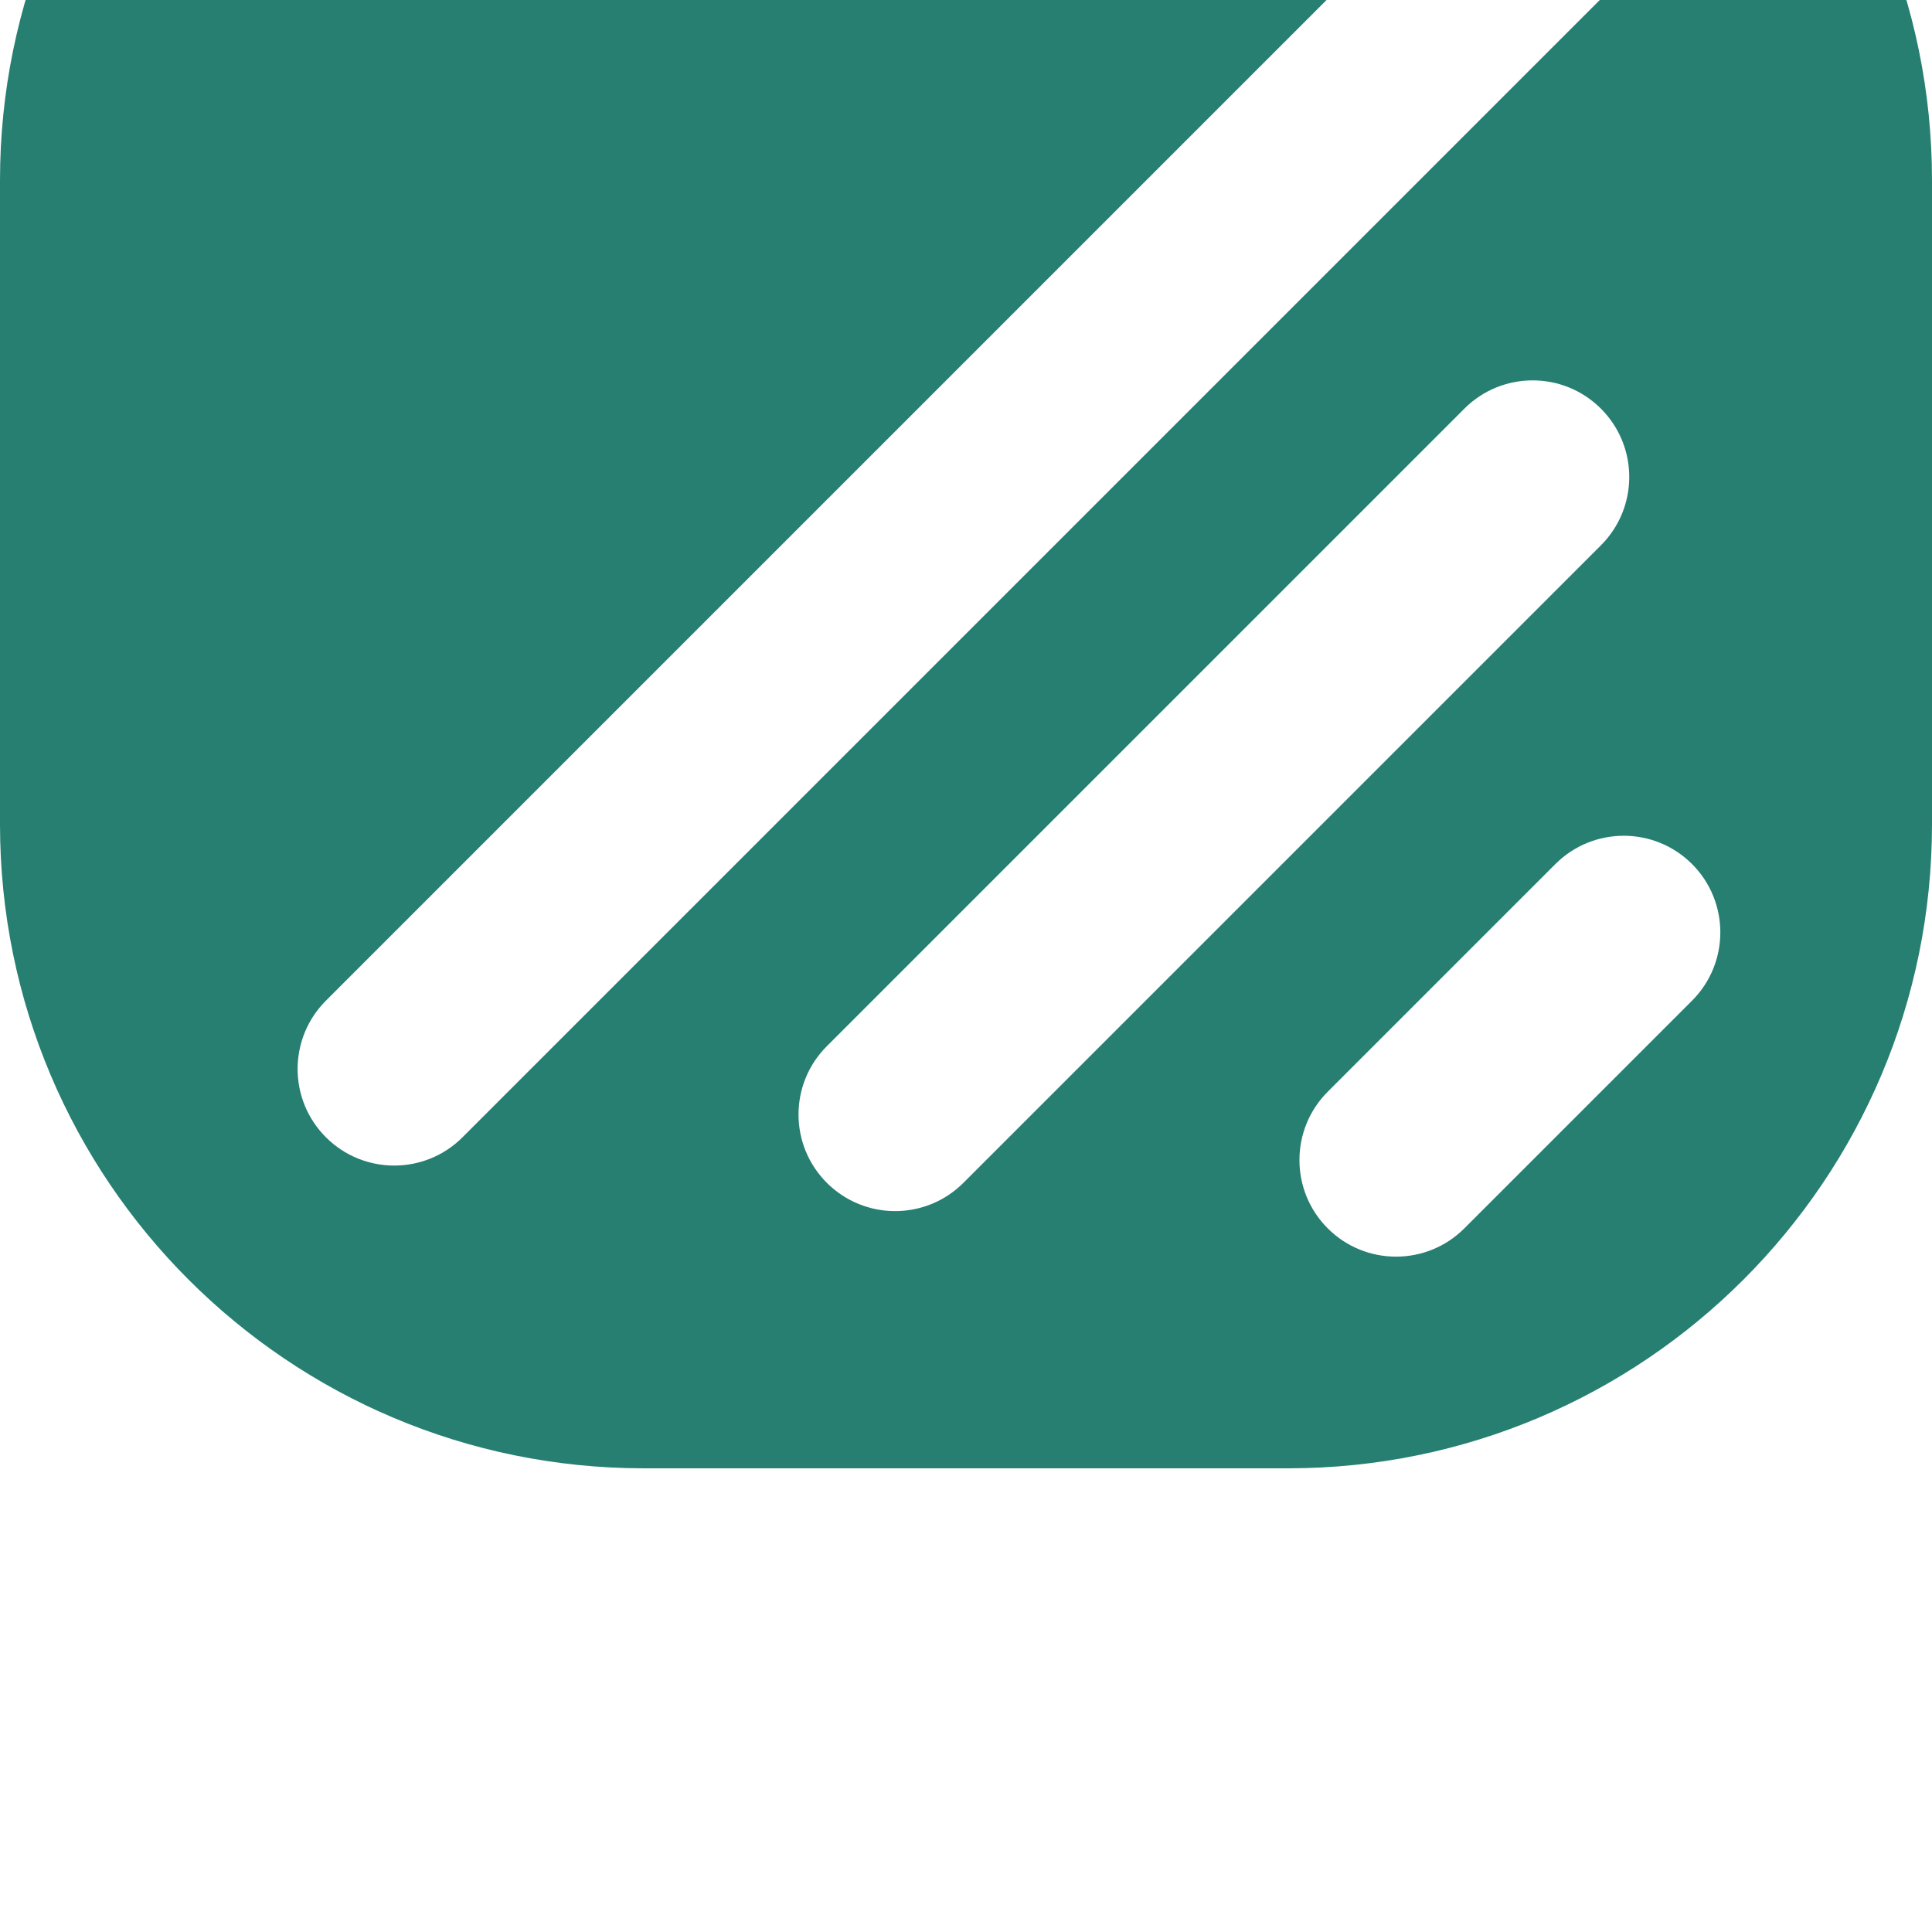
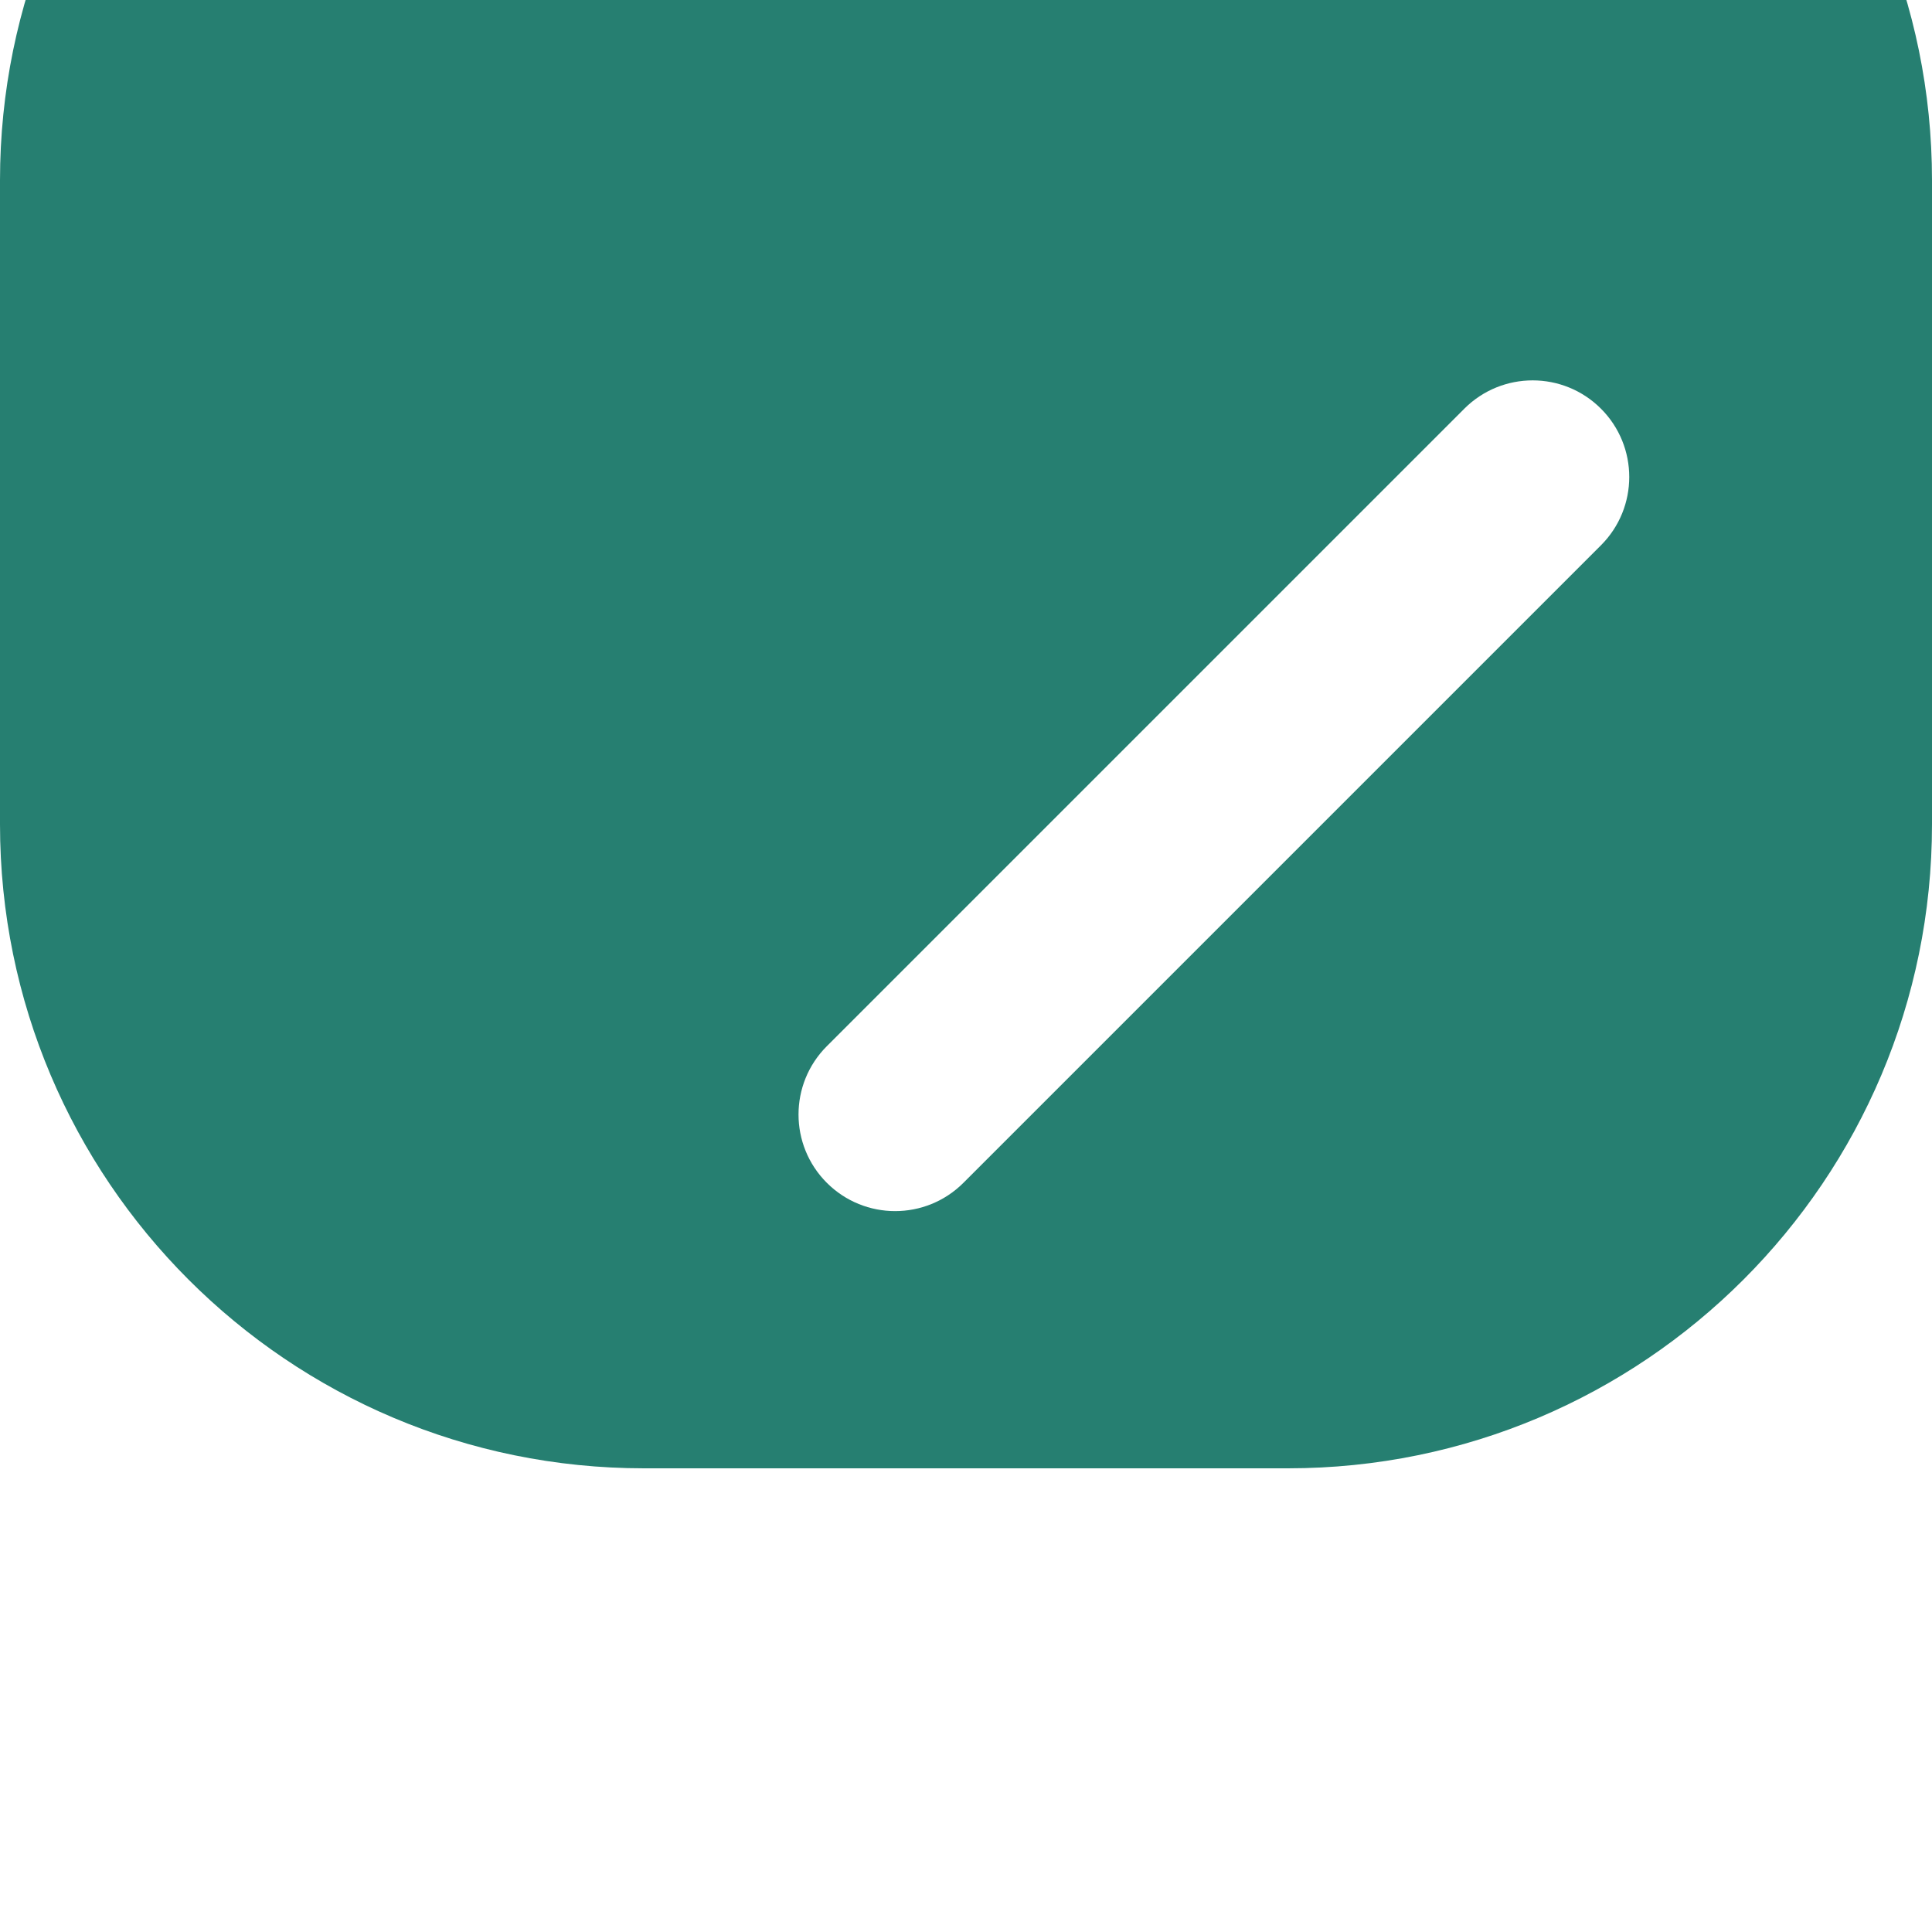
<svg xmlns="http://www.w3.org/2000/svg" width="100" height="100" viewBox="0 0 100 100" fill="none">
  <g filter="url(#filter0_i_1_13)">
    <path d="M-1.14441e-05 33.333C-1.14441e-05 14.924 14.924 1.52588e-05 33.333 1.52588e-05H66.667C85.076 1.52588e-05 100 14.924 100 33.333V66.667C100 85.076 85.076 100 66.667 100H33.333C14.924 100 -1.14441e-05 85.076 -1.14441e-05 66.667V33.333Z" fill="#267F71" />
-     <path d="M75.794 16.869C77.747 14.916 80.913 14.916 82.865 16.869C84.818 18.822 84.818 21.987 82.865 23.94L23.94 82.865C21.987 84.818 18.822 84.818 16.869 82.865C14.916 80.913 14.916 77.747 16.869 75.794L75.794 16.869Z" fill="white" />
    <path d="M75.794 45.153C77.747 43.2 80.913 43.2 82.865 45.153C84.818 47.106 84.818 50.272 82.865 52.224L49.867 85.222C47.915 87.175 44.749 87.175 42.796 85.222C40.843 83.27 40.843 80.104 42.796 78.151L75.794 45.153Z" fill="white" />
-     <path d="M80.508 68.723C82.461 66.771 85.627 66.771 87.58 68.723C89.532 70.676 89.532 73.842 87.58 75.794L75.794 87.58C73.842 89.532 70.676 89.532 68.723 87.58C66.771 85.627 66.771 82.461 68.723 80.508L80.508 68.723Z" fill="white" />
  </g>
  <defs>
    <filter id="filter0_i_1_13" x="-1.14441e-05" y="-24" width="100" height="124" filterUnits="userSpaceOnUse" color-interpolation-filters="sRGB">
      <feFlood flood-opacity="0" result="BackgroundImageFix" />
      <feBlend mode="normal" in="SourceGraphic" in2="BackgroundImageFix" result="shape" />
      <feColorMatrix in="SourceAlpha" type="matrix" values="0 0 0 0 0 0 0 0 0 0 0 0 0 0 0 0 0 0 127 0" result="hardAlpha" />
      <feOffset dy="-24" />
      <feGaussianBlur stdDeviation="15.5" />
      <feComposite in2="hardAlpha" operator="arithmetic" k2="-1" k3="1" />
      <feColorMatrix type="matrix" values="0 0 0 0 0 0 0 0 0 0 0 0 0 0 0 0 0 0 0.5 0" />
      <feBlend mode="normal" in2="shape" result="effect1_innerShadow_1_13" />
    </filter>
  </defs>
</svg>